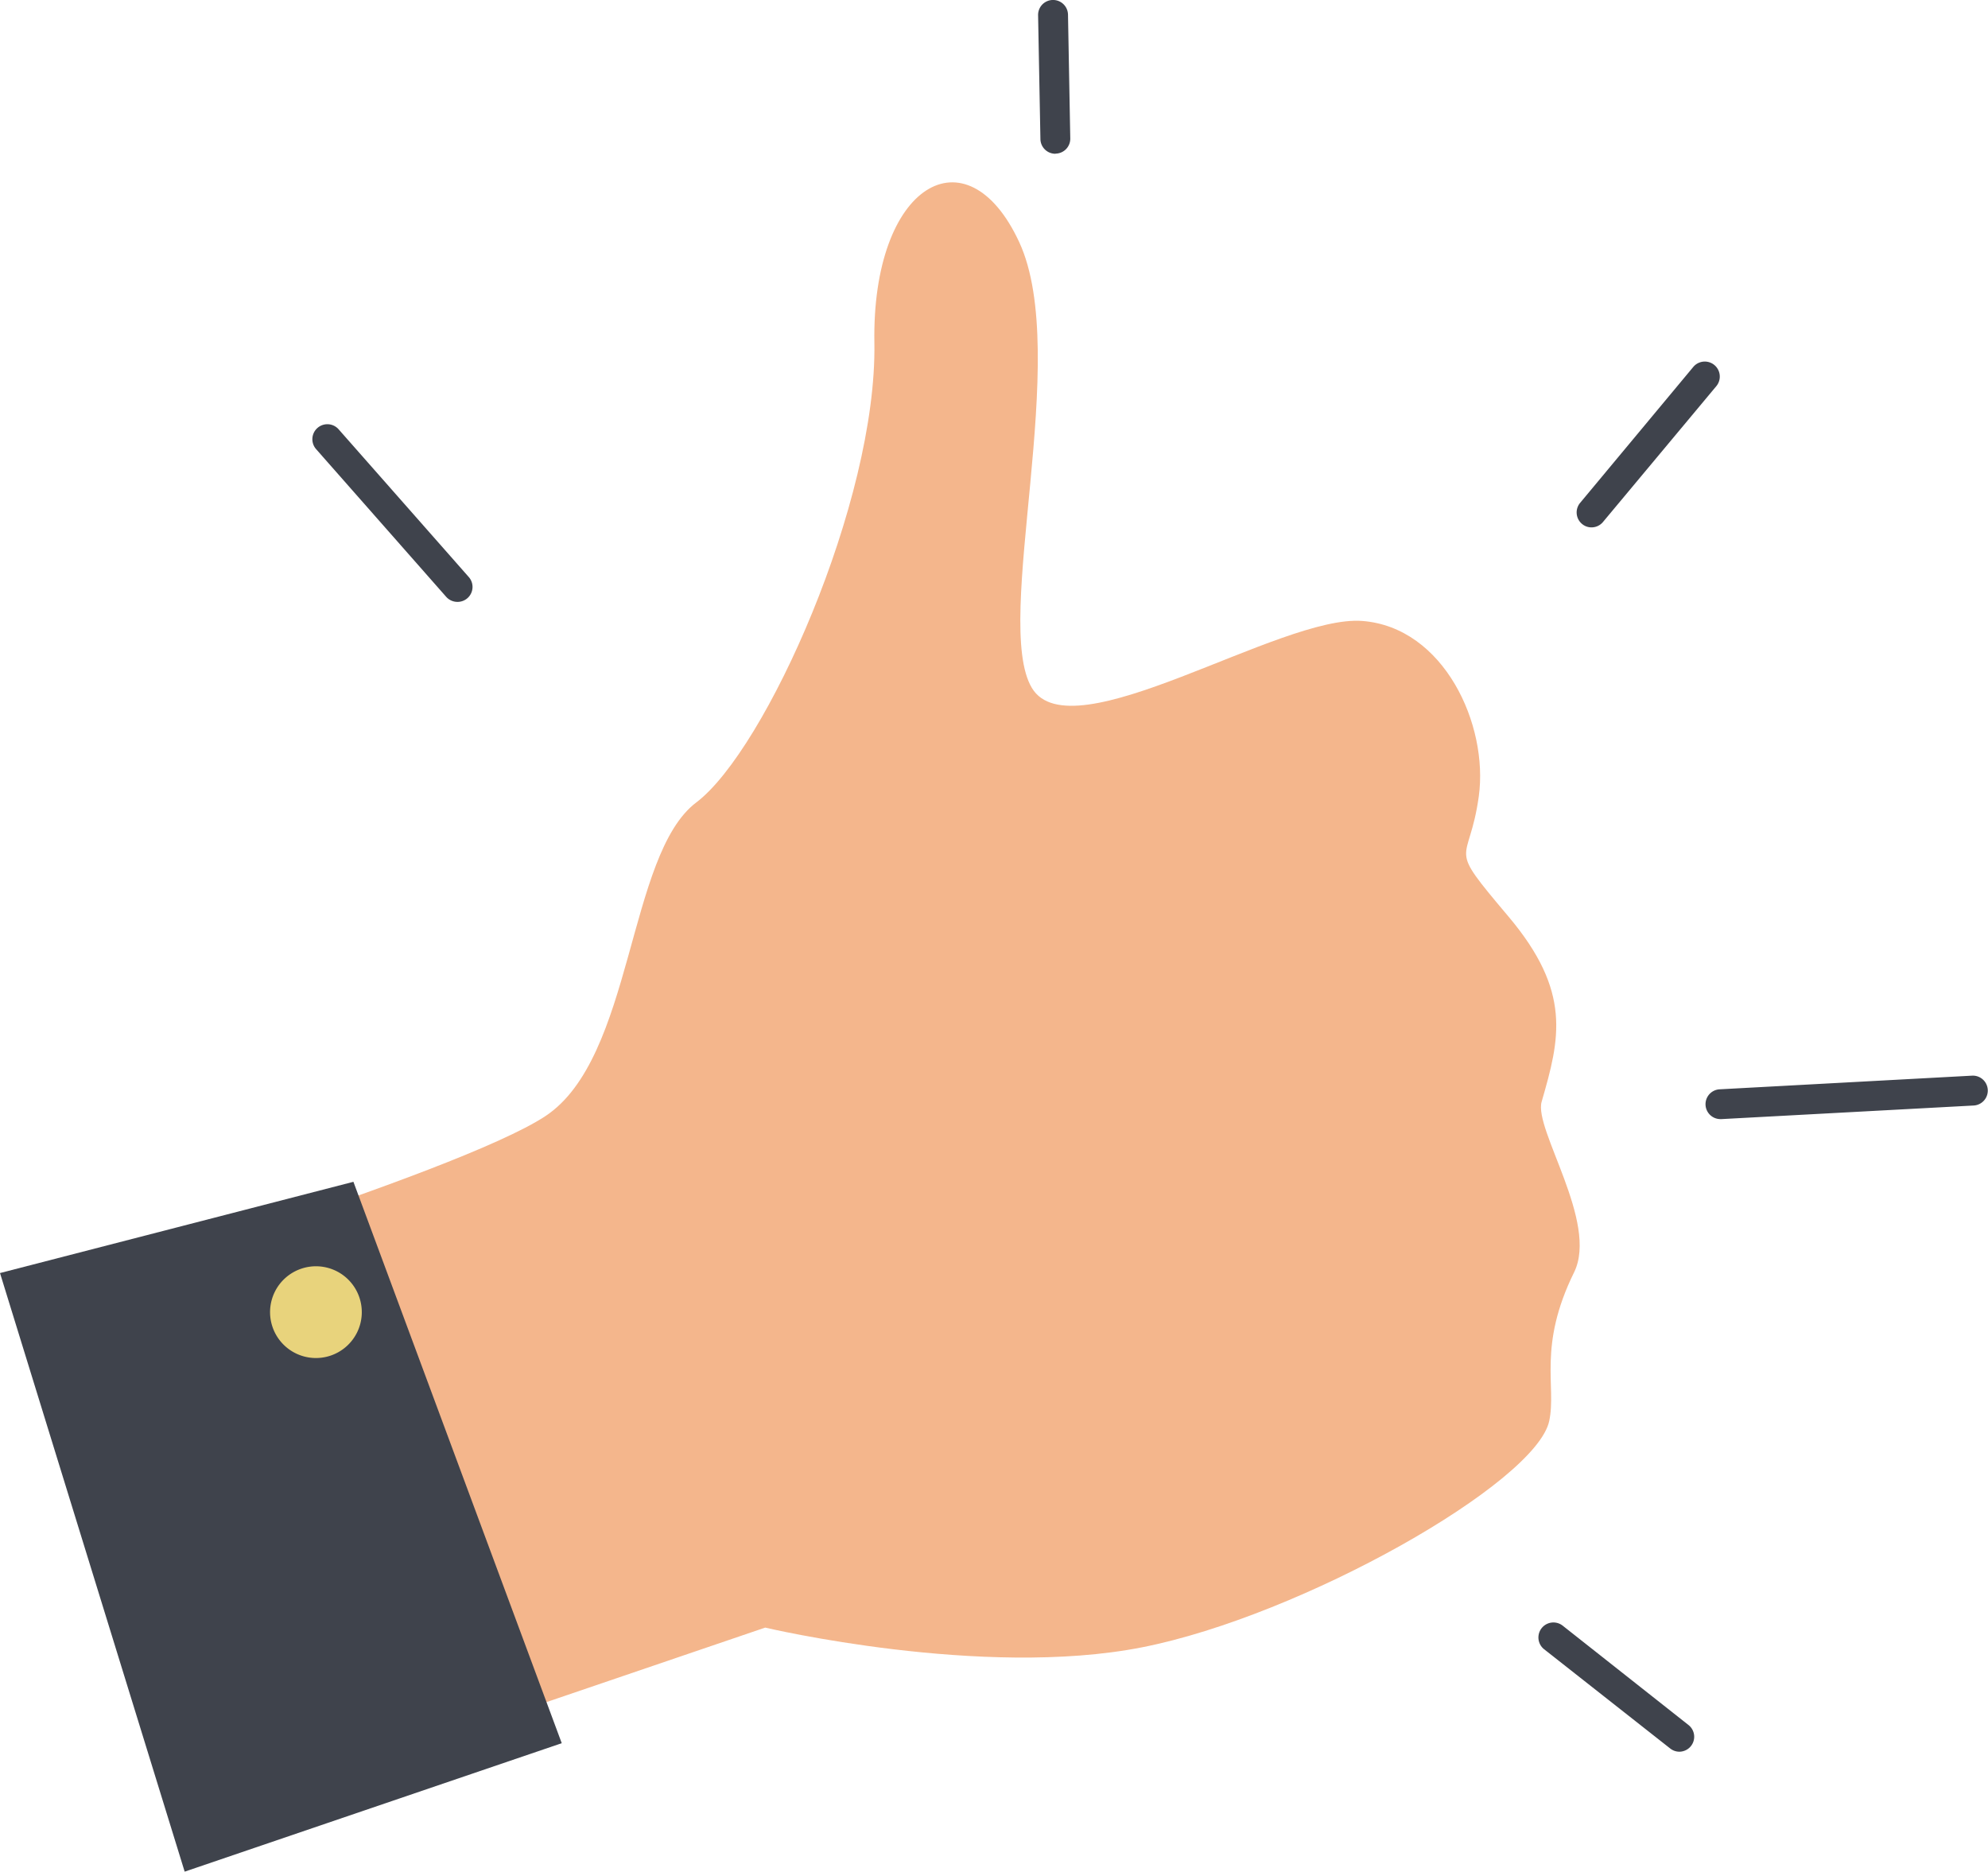
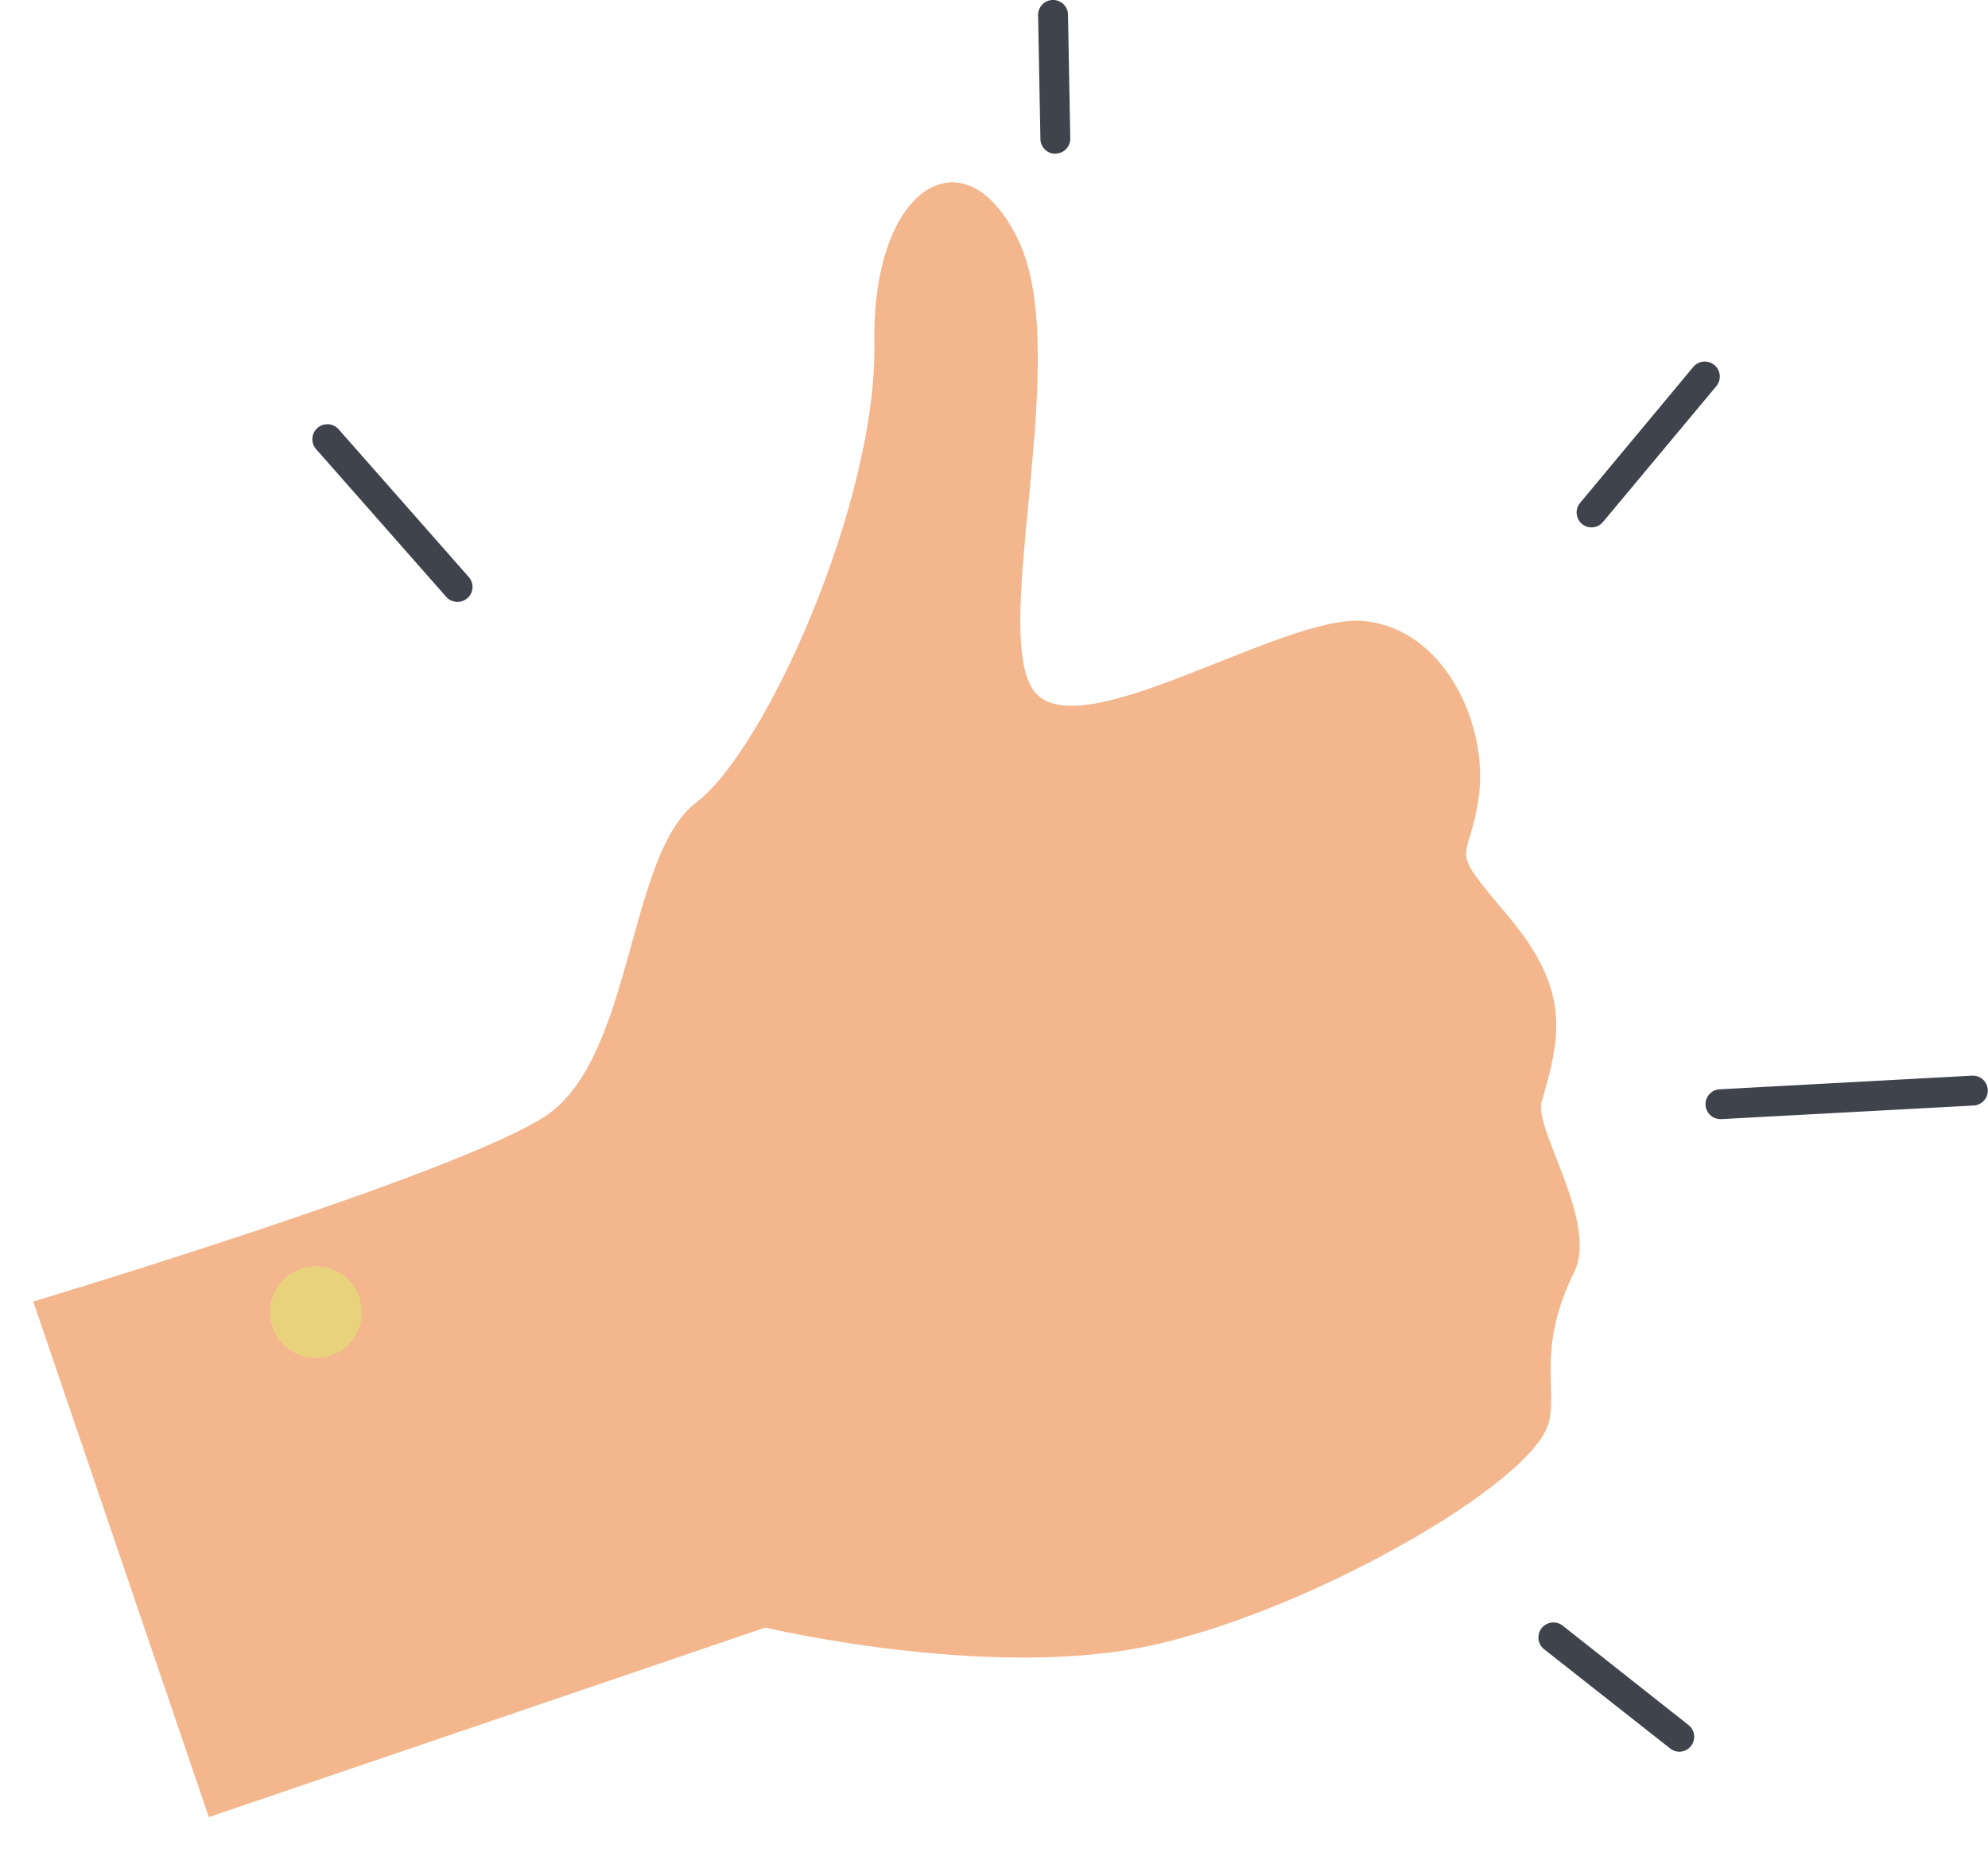
<svg xmlns="http://www.w3.org/2000/svg" viewBox="0 0 410.91 386.84">
  <g id="Слой_2" data-name="Слой 2">
    <g id="_1" data-name=" 1">
      <path d="M6.87,269,43.16,375.57l115-39.17S203,347,236.08,340.47s81.43-34,84.14-46.79c1.53-7.21-2.43-15.34,5.14-30.72,5.08-10.33-8.36-29.56-6.71-35.25,3.79-13.07,6.25-22.73-6.86-38.28s-8.16-10.1-6.13-24.85-7.17-34.94-24.1-36.24-60.09,27.53-68.28,13.84,8.23-68.74-2.61-92.13-30.5-12-29.94,20.8-22.5,84.2-36.81,95-12.94,52.78-31.2,64.84S6.87,269,6.87,269Z" style="fill:#f4b68c" />
-       <polygon points="73.05 244.26 116.11 360.29 38.17 386.84 0 263.12 73.05 244.26" style="fill:#3f434c" />
      <path d="M74.27,268.13a9.48,9.48,0,1,1-12-5.91A9.47,9.47,0,0,1,74.27,268.13Z" style="fill:#e8d37c" />
      <path d="M347.13,362.05a3.07,3.07,0,0,1-1.9-.66l-26.06-20.51A3.09,3.09,0,1,1,323,336L349,356.53a3.09,3.09,0,0,1-1.91,5.52Z" style="fill:#3f434c" />
      <path d="M355.69,231.3a3.08,3.08,0,0,1-.17-6.16l52.13-2.82a3.09,3.09,0,0,1,.34,6.17l-52.14,2.81Z" style="fill:#3f434c" />
      <path d="M329,109a3,3,0,0,1-2-.71,3.09,3.09,0,0,1-.4-4.35L350,75.83a3.09,3.09,0,1,1,4.74,4l-23.43,28.08A3.07,3.07,0,0,1,329,109Z" style="fill:#3f434c" />
      <path d="M94.54,124.4a3.11,3.11,0,0,1-2.32-1.05L65.33,92.82A3.09,3.09,0,0,1,70,88.74l26.9,30.53a3.09,3.09,0,0,1-2.32,5.13Z" style="fill:#3f434c" />
      <path d="M218.14,31.78a3.09,3.09,0,0,1-3.09-3l-.48-25.61A3.09,3.09,0,0,1,220.75,3l.47,25.61a3.08,3.08,0,0,1-3,3.14Z" style="fill:#3f434c" />
    </g>
  </g>
</svg>